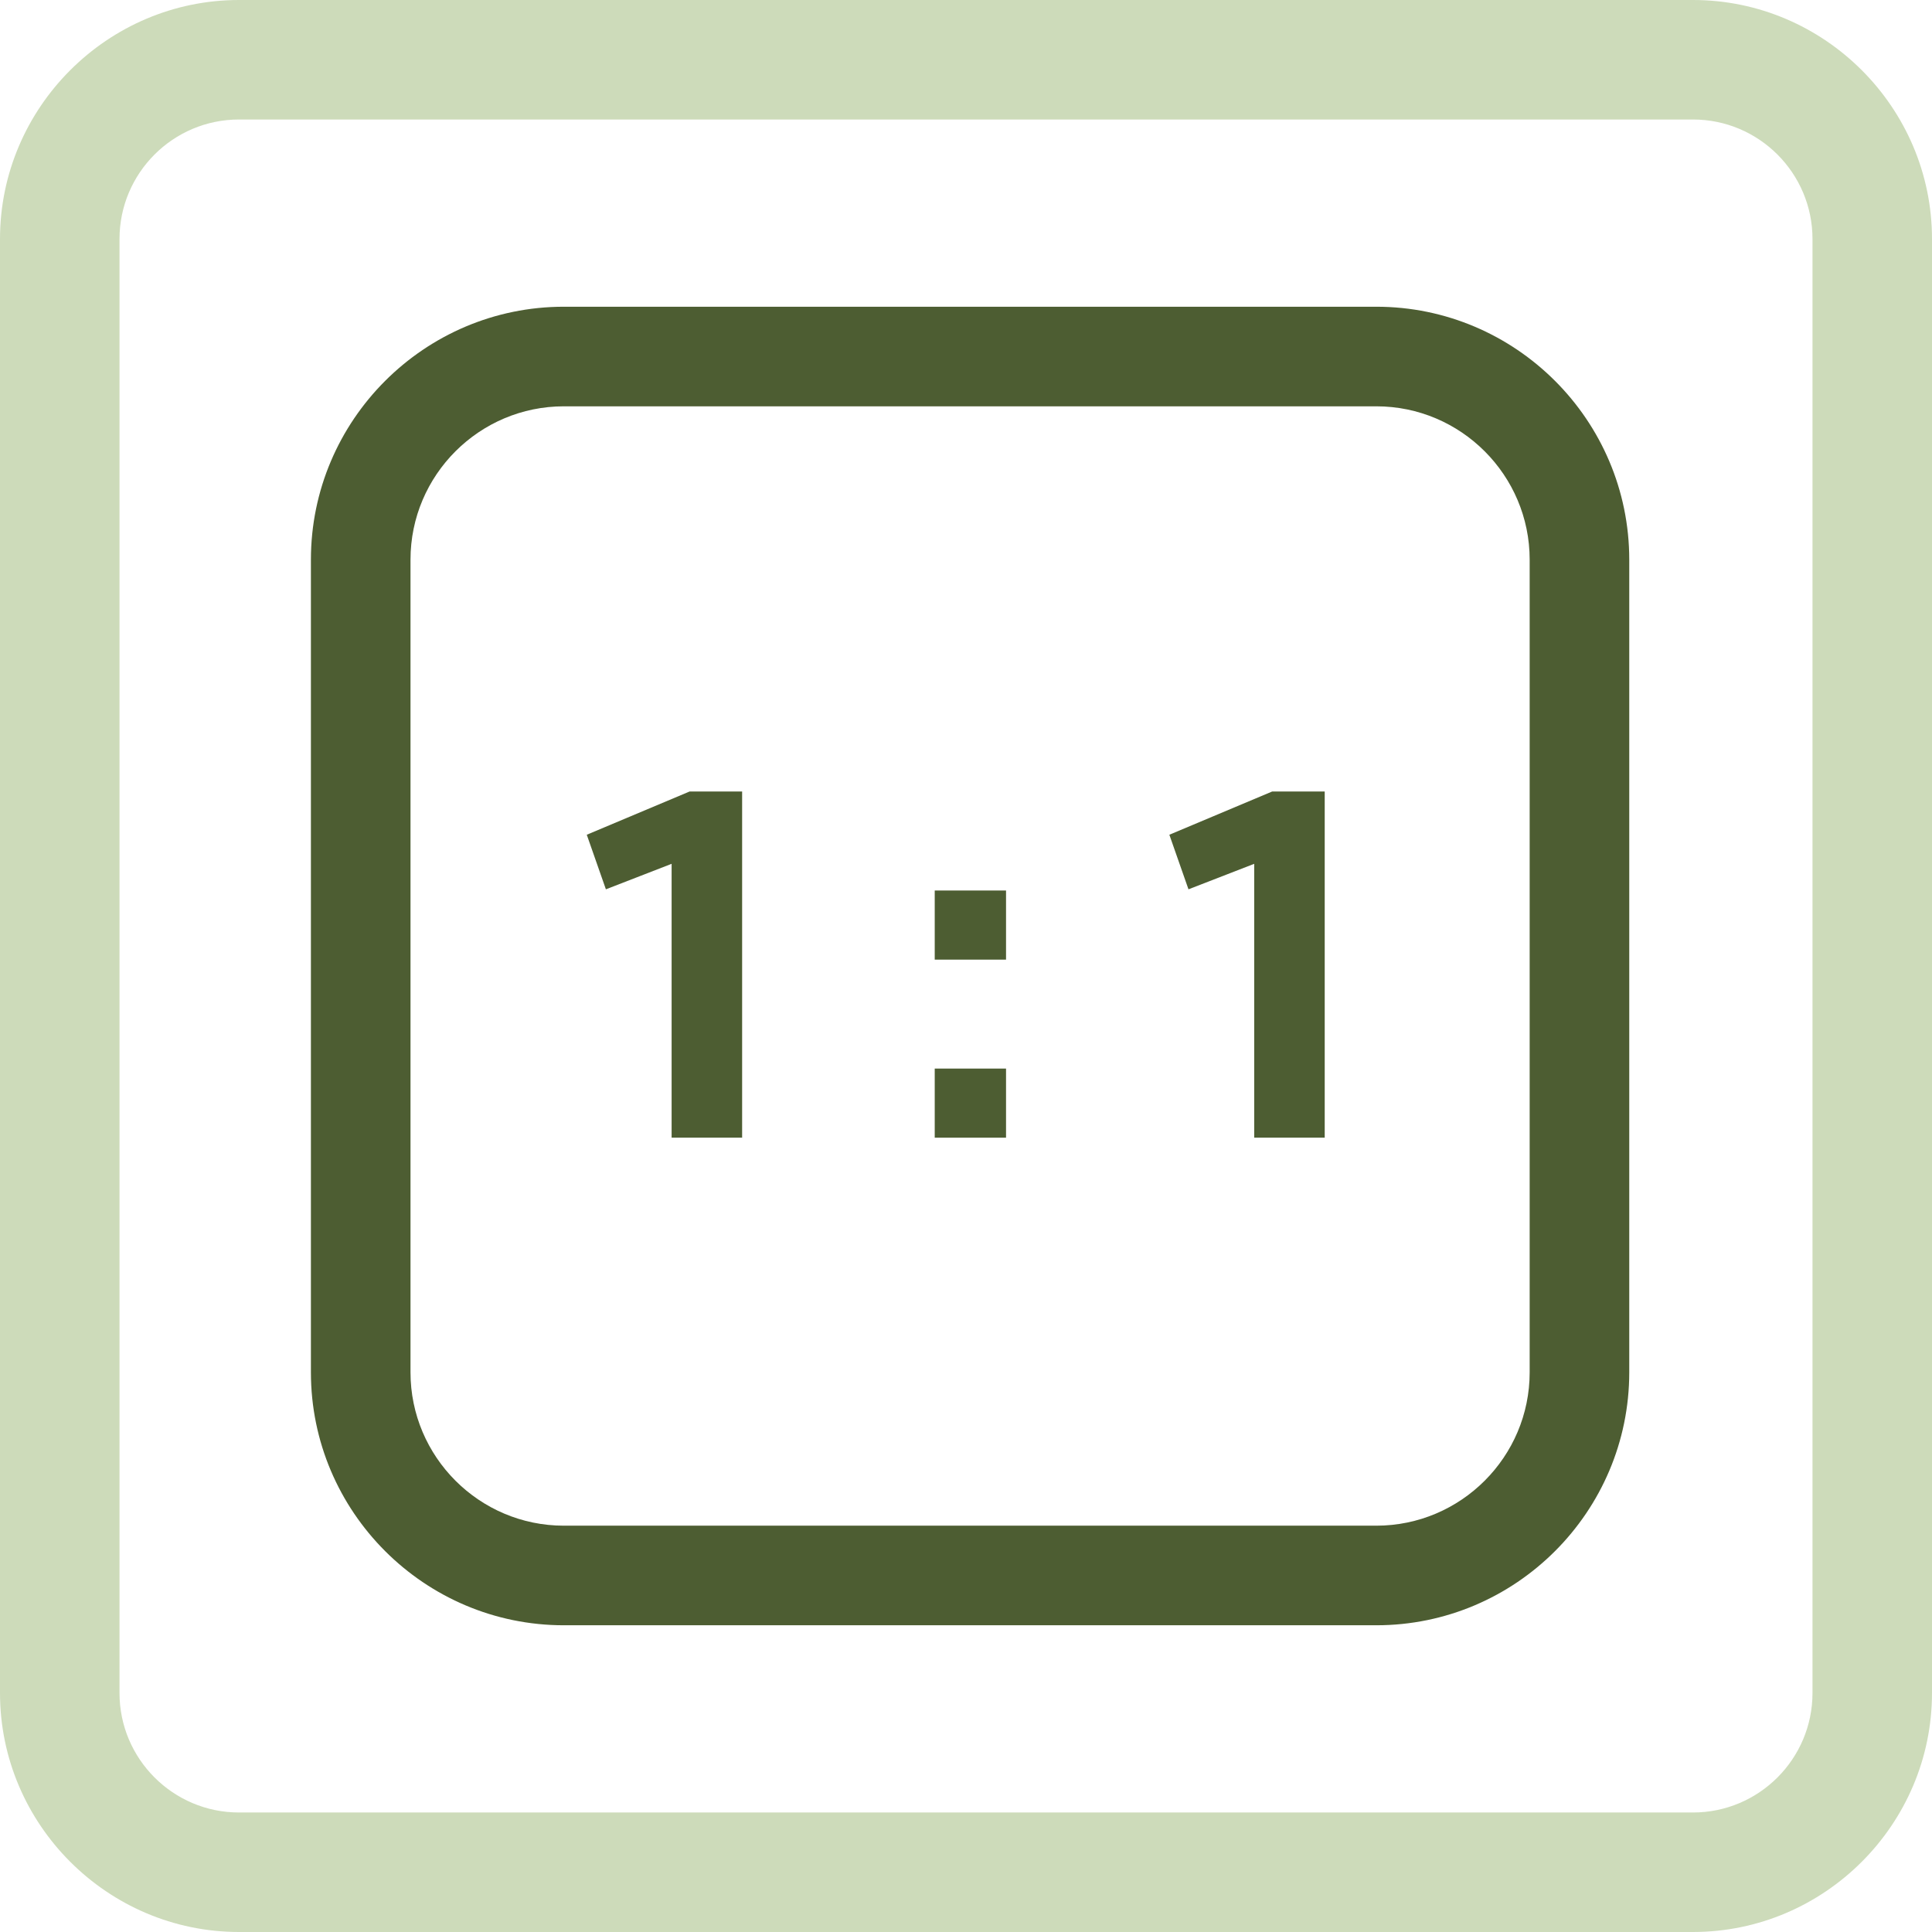
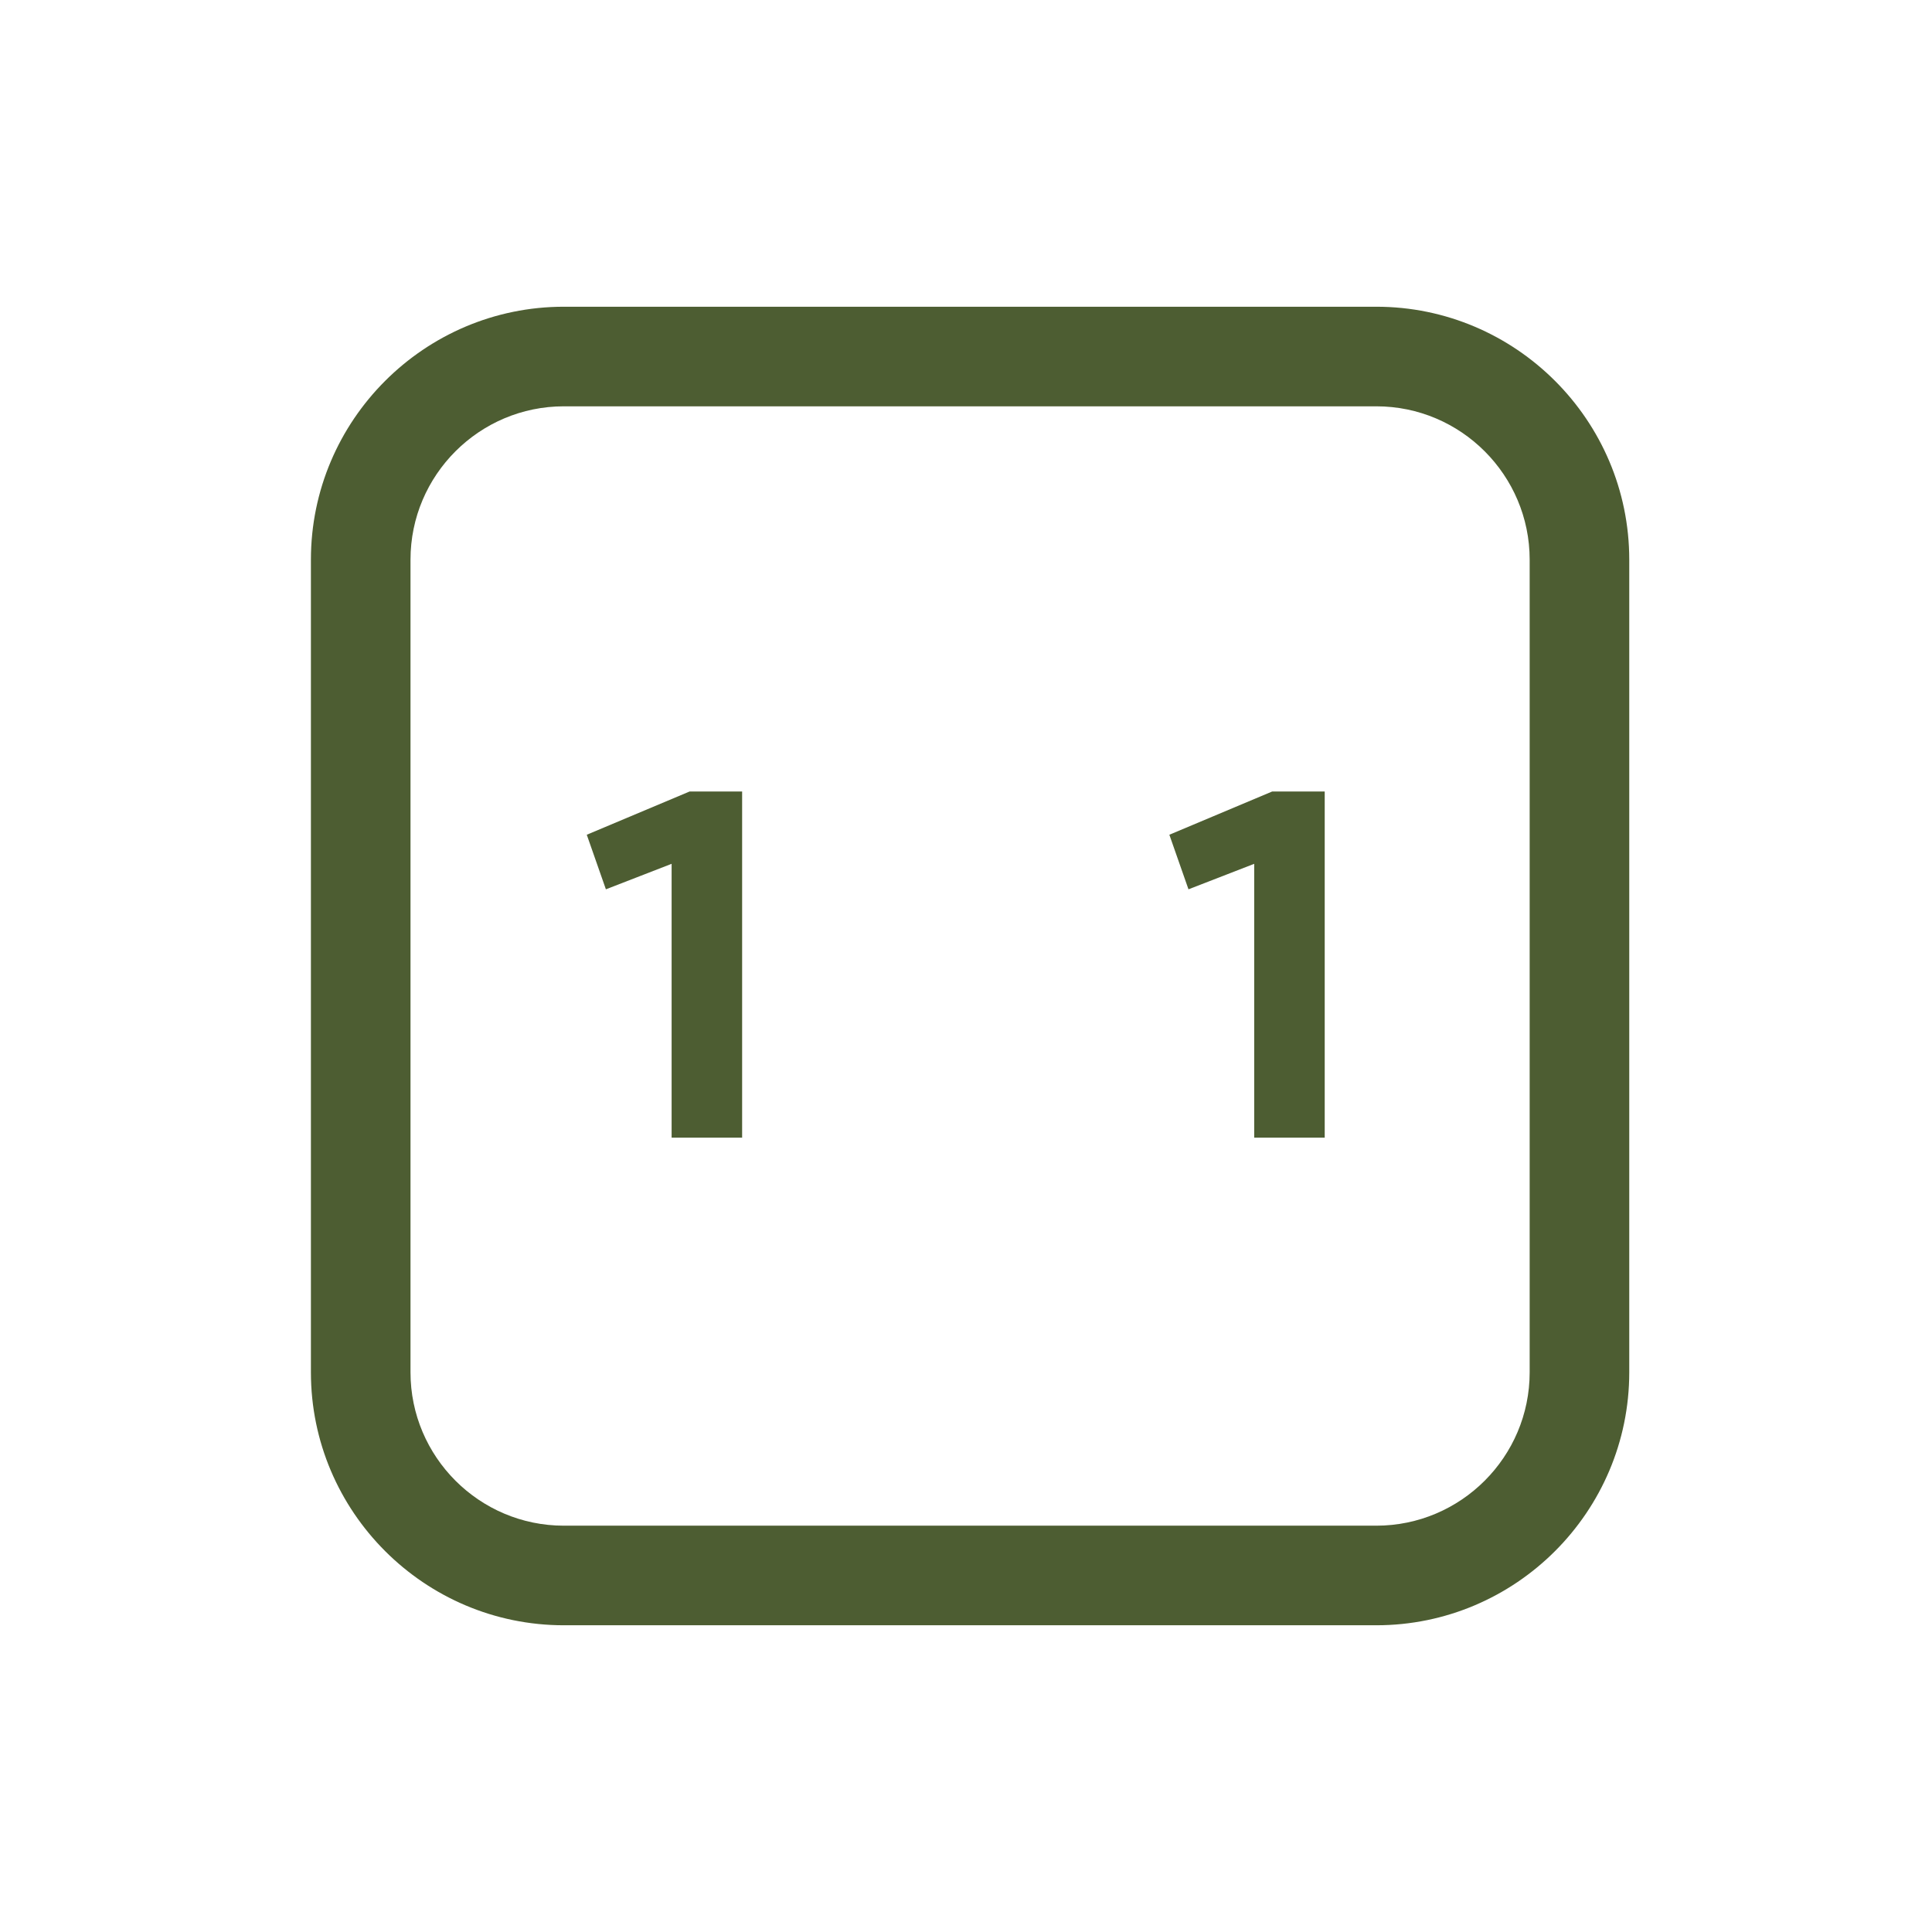
<svg xmlns="http://www.w3.org/2000/svg" id="Ebene_2" viewBox="0 0 97 97">
  <defs>
    <style>
      .cls-1 {
        fill: #cddbba;
      }

      .cls-2 {
        fill: #4d5d32;
      }
    </style>
  </defs>
  <g id="Fettsaeuren_Verhältnisse">
    <g>
-       <path class="cls-1" d="M85,6c3.31,0,6,2.69,6,6v73c0,3.31-2.69,6-6,6H12c-3.31,0-6-2.69-6-6V12c0-3.31,2.69-6,6-6h73M85,0H12C5.4,0,0,5.4,0,12v73c0,6.6,5.4,12,12,12h73c6.6,0,12-5.4,12-12V12c0-6.6-5.4-12-12-12h0Z" />
      <path class="cls-2" d="M69.11,81.6H28.31c-7,0-12.7-5.7-12.7-12.7V28.1c0-7,5.7-12.7,12.7-12.7h40.79c7,0,12.7,5.7,12.7,12.7v40.8c0,7-5.7,12.7-12.7,12.7ZM28.31,20.4c-4.24,0-7.7,3.45-7.7,7.7v40.8c0,4.24,3.45,7.7,7.7,7.7h40.79c4.24,0,7.7-3.45,7.7-7.7V28.1c0-4.24-3.45-7.7-7.7-7.7H28.31Z" />
      <g>
        <path class="cls-2" d="M37.27,57.12h-3.55v-13.75l-3.3,1.28-.96-2.74,5.16-2.17h2.64v17.37Z" />
-         <path class="cls-2" d="M50.51,48.18h-3.58v-3.47h3.58v3.47ZM50.51,57.12h-3.58v-3.47h3.58v3.47Z" />
        <path class="cls-2" d="M66.52,57.12h-3.55v-13.75l-3.3,1.28-.96-2.74,5.16-2.17h2.64v17.37Z" />
      </g>
    </g>
  </g>
</svg>